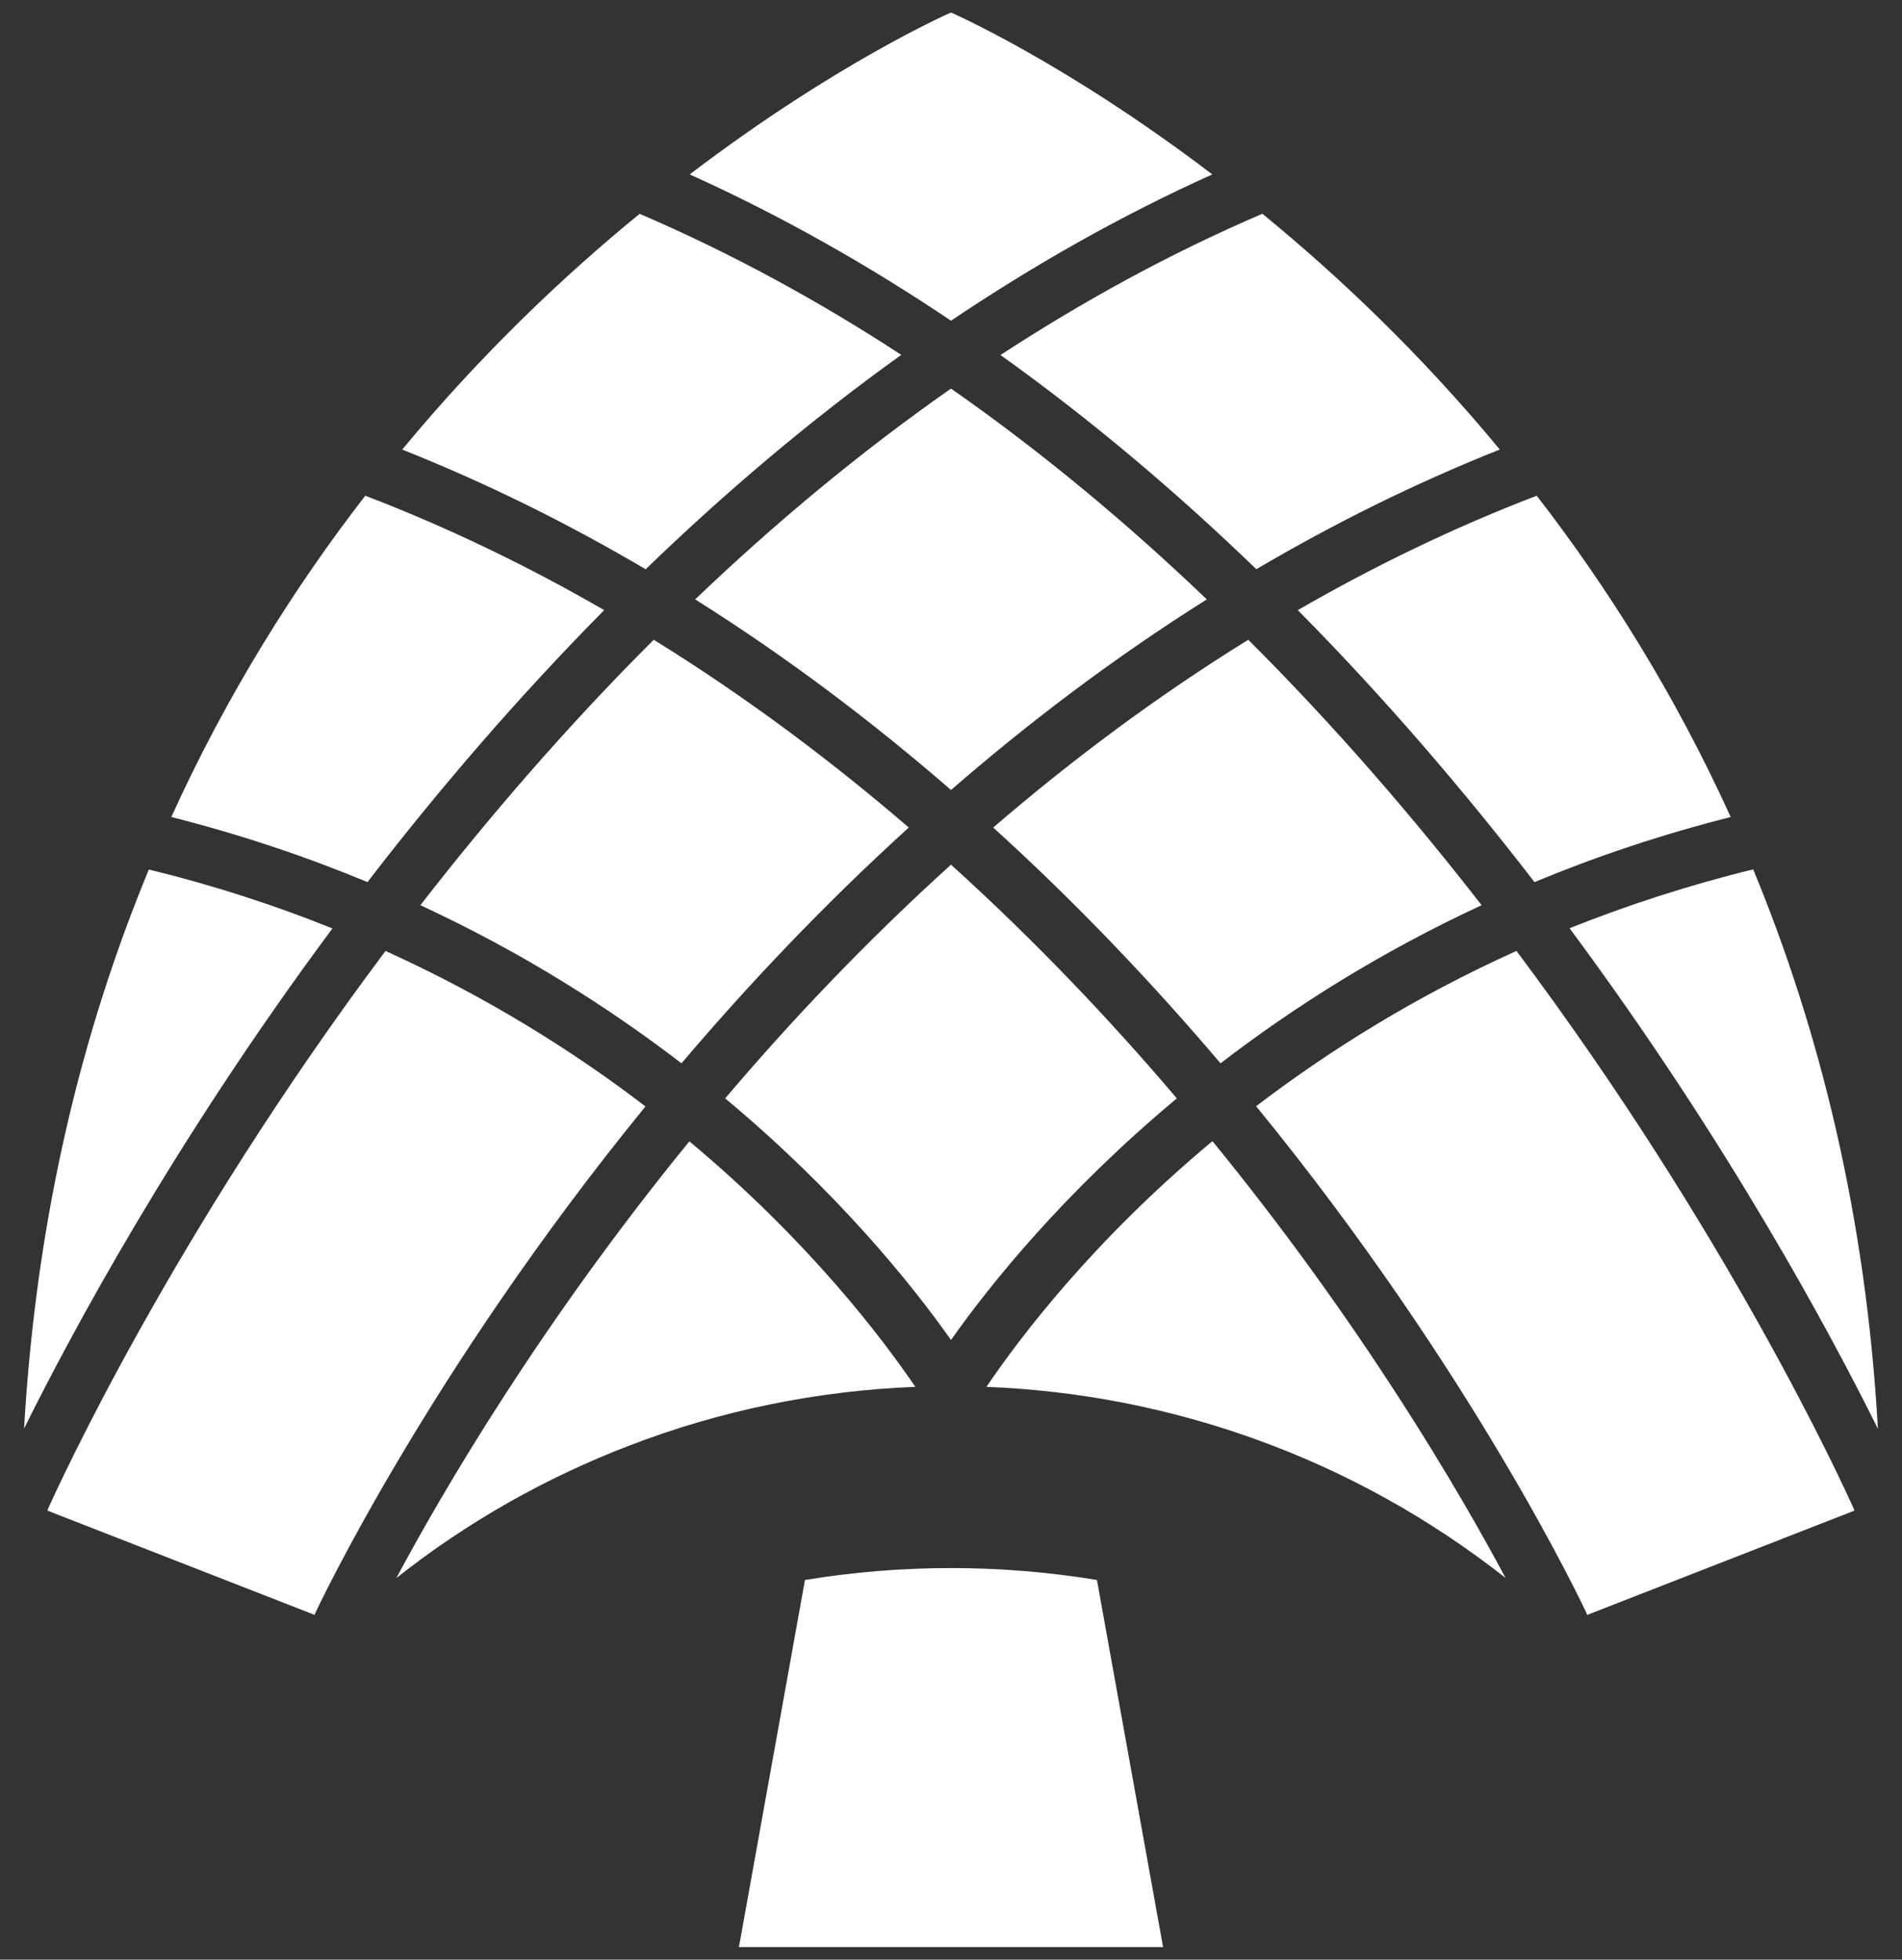
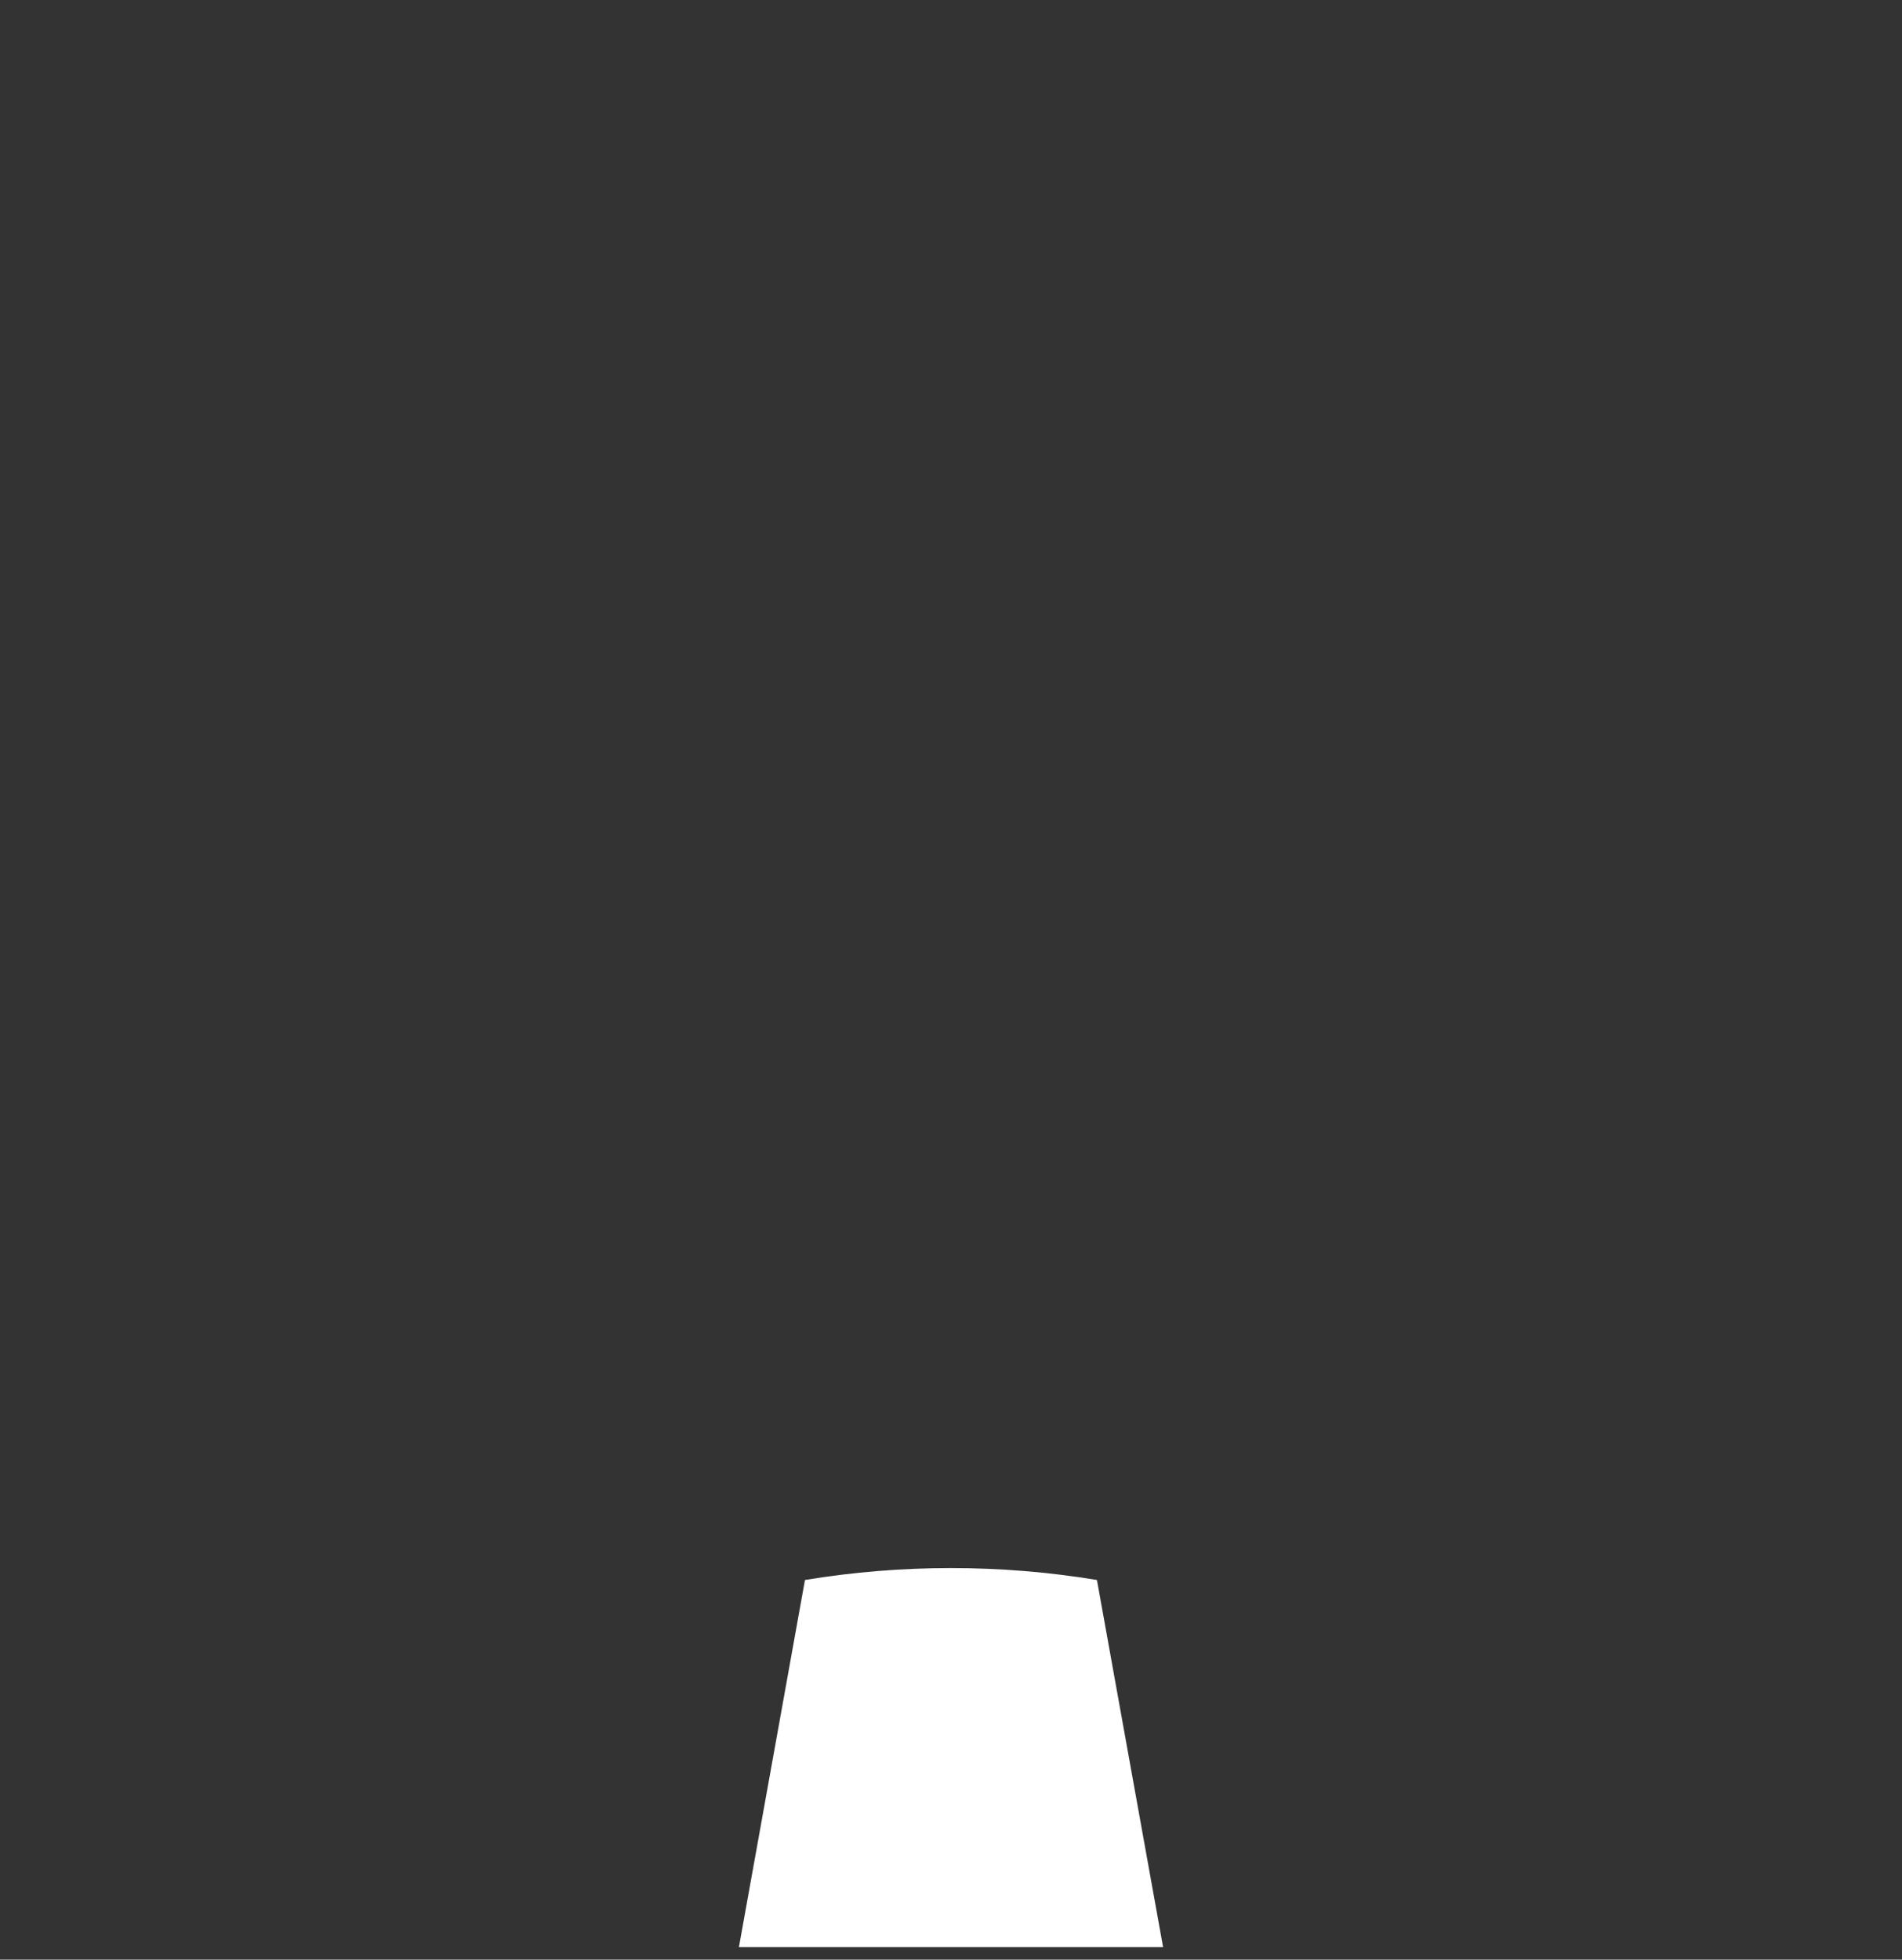
<svg xmlns="http://www.w3.org/2000/svg" id="Layer_1" data-name="Layer 1" viewBox="0 0 383.04 394.61">
  <rect x="0" y="0" width="383.04" height="394.61" fill="#333333" stroke="none" />
  <defs>
    <style>
      .cls-1 {
        fill: #fff;
      }
    </style>
  </defs>
-   <path class="cls-1" d="M191.52,2.52s-22.85,9.93-52.62,32.6c18.58,8.39,36.11,18.36,52.62,29.46,16.51-11.1,34.03-21.08,52.62-29.46C214.37,12.46,191.52,2.52,191.52,2.52ZM353.07,175.06c-13.22,3.25-25.53,7.29-36.98,11.86,31.88,42.95,52.73,81.89,62.1,100.81-2.42-43.02-11.78-80.41-25.12-112.67ZM251.39,128.83c-18.58,11.48-35.69,24.32-51.37,37.81,17.11,15.52,32.37,31.69,45.78,47.48,14.66-11.26,32.11-22.36,52.58-31.84-13.79-17.75-29.46-35.96-46.99-53.45ZM191.52,78.25c-18.55,12.96-35.73,27.35-51.52,42.45,18.62,11.71,35.81,24.74,51.52,38.38,15.71-13.64,32.9-26.67,51.52-38.38-15.79-15.11-32.97-29.5-51.52-42.45ZM73.56,99.82c-14.32,18.51-27.84,40-39.06,64.7,14.16,3.59,27.35,8.05,39.51,13.11,13.94-18.13,29.88-36.79,47.67-54.77-15.11-8.73-31.16-16.54-48.12-23.04ZM29.97,175.1c-13.33,32.22-22.66,69.57-25.12,112.56,9.4-18.96,30.22-57.83,62.1-100.7-11.44-4.61-23.76-8.65-36.98-11.86ZM138.83,229.83c-30.14,36.94-49.82,70.75-59,87.93,14.43-11.41,30.22-20.25,46.72-26.59,18.58-7.18,38.15-11.14,57.79-11.9-6.65-9.78-21.45-29.35-45.51-49.44ZM77.64,191.49c-42.76,57.07-65.8,107.5-68.03,112.48l-.04.23,53.82,21,.08-.34c.45-.94,22.63-48.27,66.52-102.06-14.5-11.1-31.88-22.02-52.35-31.31ZM131.65,128.83c-17.53,17.49-33.2,35.69-46.99,53.45,20.47,9.48,37.92,20.59,52.58,31.84,13.41-15.79,28.67-31.95,45.78-47.48-15.68-13.48-32.79-26.33-51.37-37.81ZM128.82,43.05c-15.34,12.54-31.95,28.29-47.82,47.48,17.3,6.87,33.62,15.03,49.03,24.1,15.79-15.26,32.94-29.88,51.48-43.17-16.54-10.8-34.11-20.43-52.69-28.4ZM191.52,174.12c-17,15.37-32.18,31.39-45.48,47.06,22.74,18.96,37.62,37.51,45.48,48.65,7.86-11.14,22.74-29.69,45.48-48.65-13.3-15.67-28.48-31.69-45.48-47.06ZM244.17,229.79c-24.1,20.09-38.87,39.66-45.51,49.48,37.05,1.44,73.8,14.28,104.55,38.49-9.18-17.19-28.86-51.03-59.04-87.97ZM373.39,303.97c-2.23-4.99-25.23-55.41-67.99-112.48-20.47,9.22-37.88,20.17-52.43,31.27,43.97,53.82,66.1,101.15,66.55,102.1l.11.34,53.82-21-.08-.23ZM309.48,99.82c-16.96,6.5-33.01,14.32-48.12,23.04,17.79,17.98,33.69,36.64,47.67,54.77,12.16-5.06,25.34-9.52,39.51-13.11-11.22-24.7-24.74-46.19-39.06-64.7ZM254.22,43.05c-18.62,7.97-36.18,17.64-52.73,28.44,18.55,13.26,35.73,27.88,51.52,43.13,15.41-9.07,31.73-17.22,49.03-24.1-15.86-19.19-32.48-34.94-47.82-47.48Z" />
  <path class="cls-1" d="M234.23,392.09h-85.42l13.3-73.93c9.73-1.6,19.56-2.4,29.41-2.4s19.67.8,29.39,2.4l13.32,73.93Z" />
</svg>